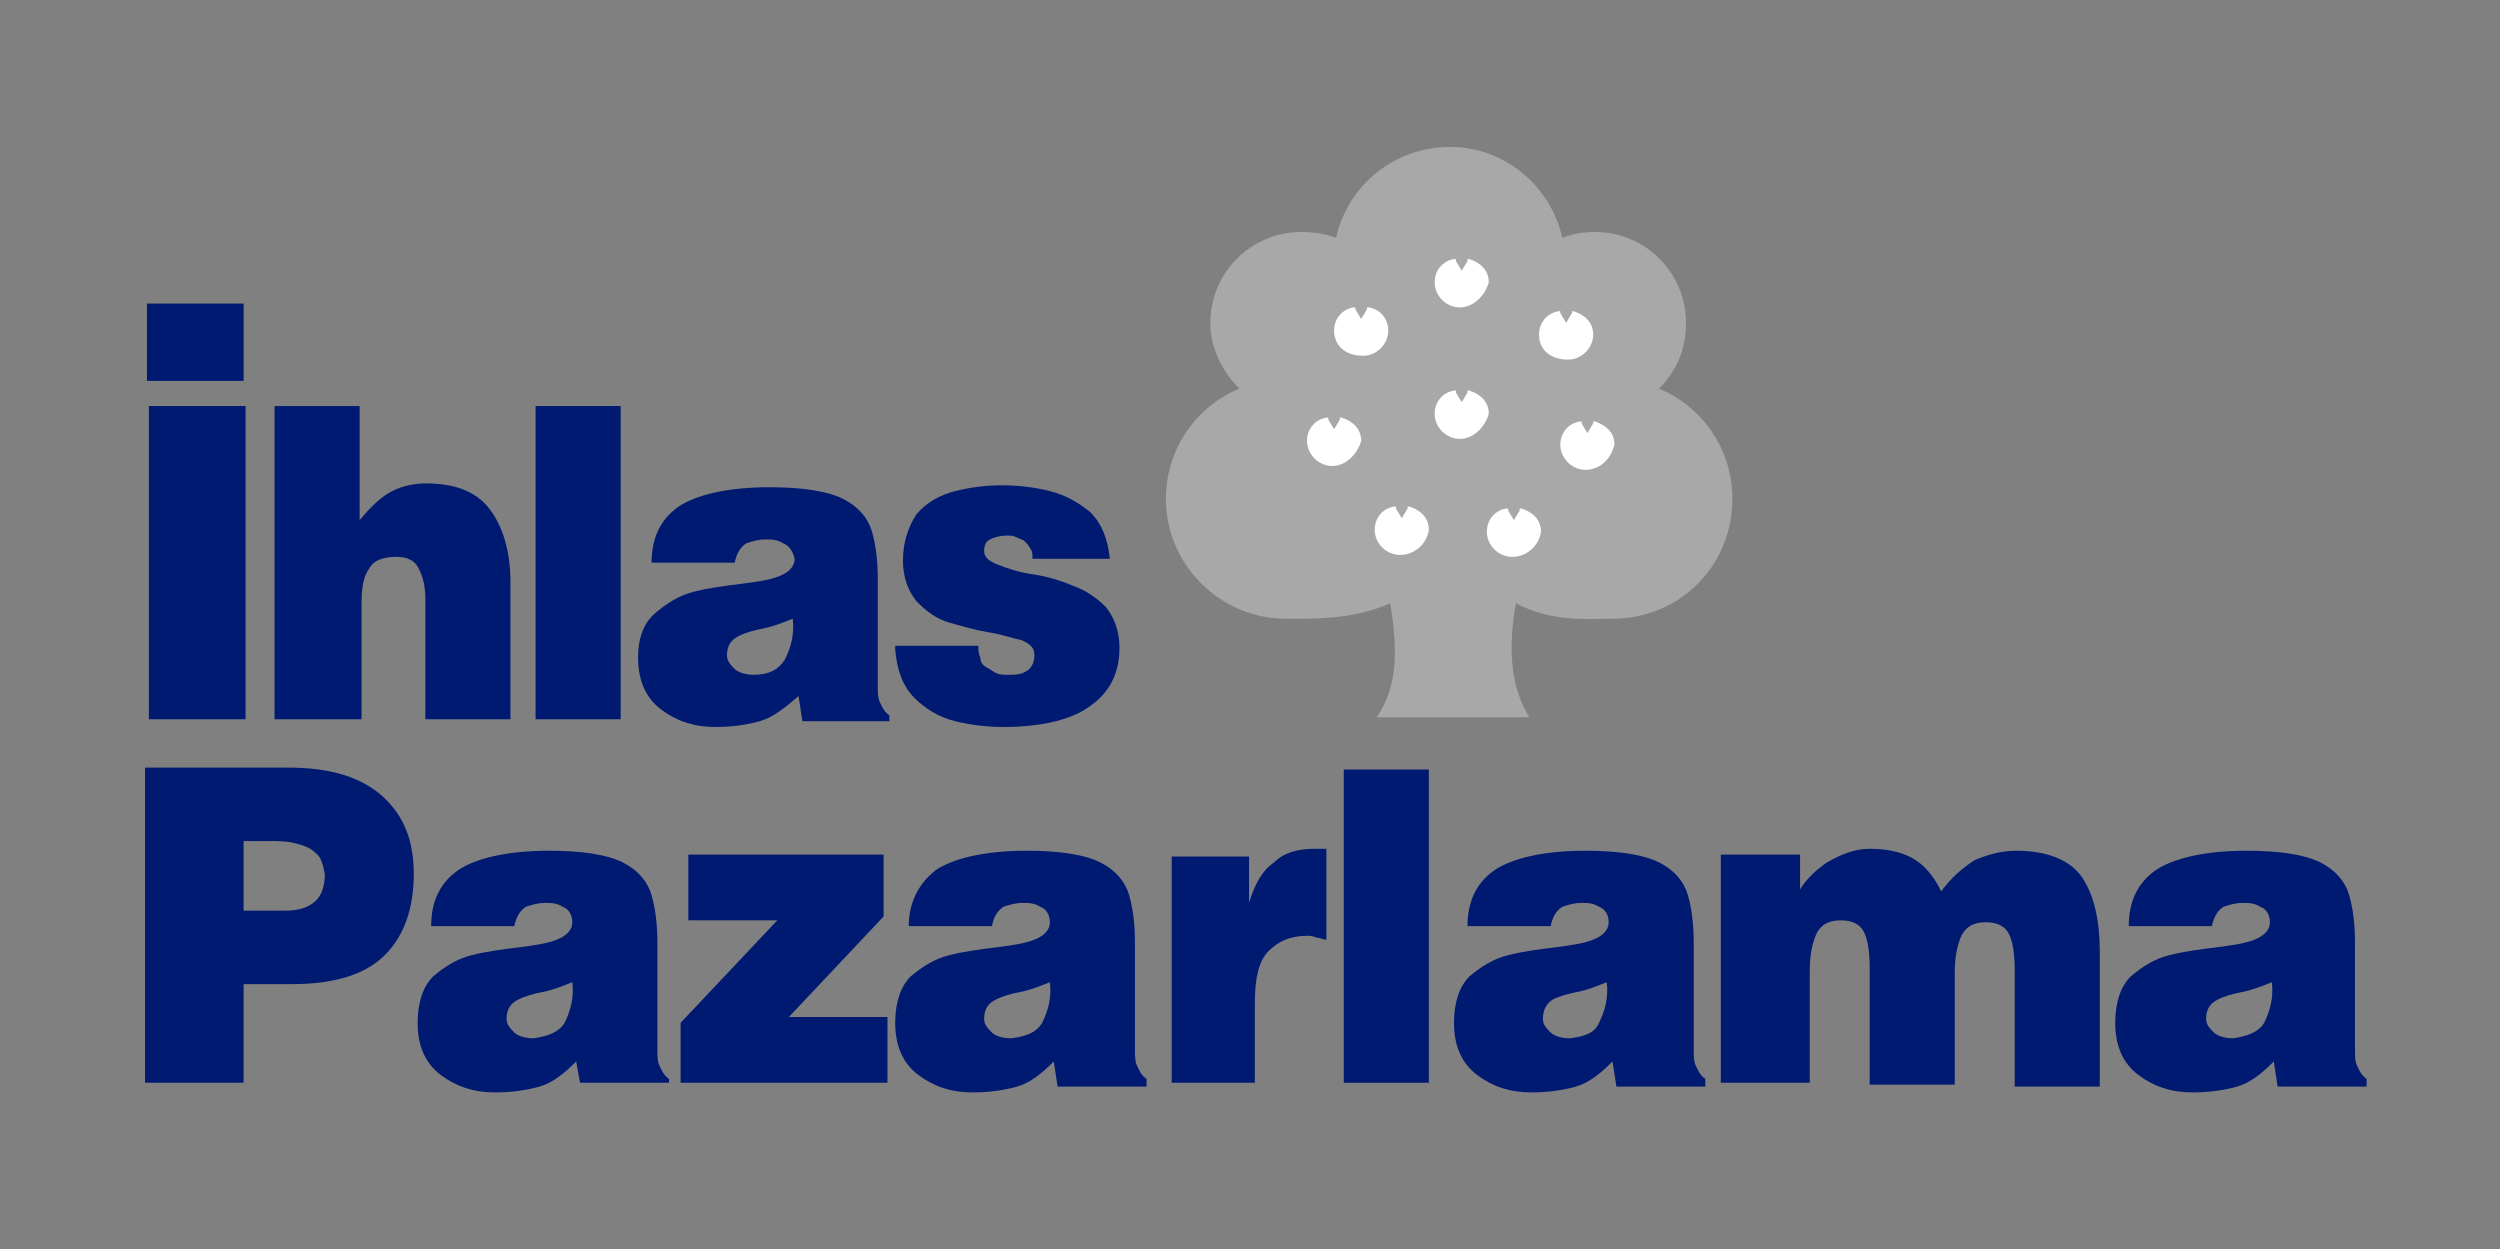
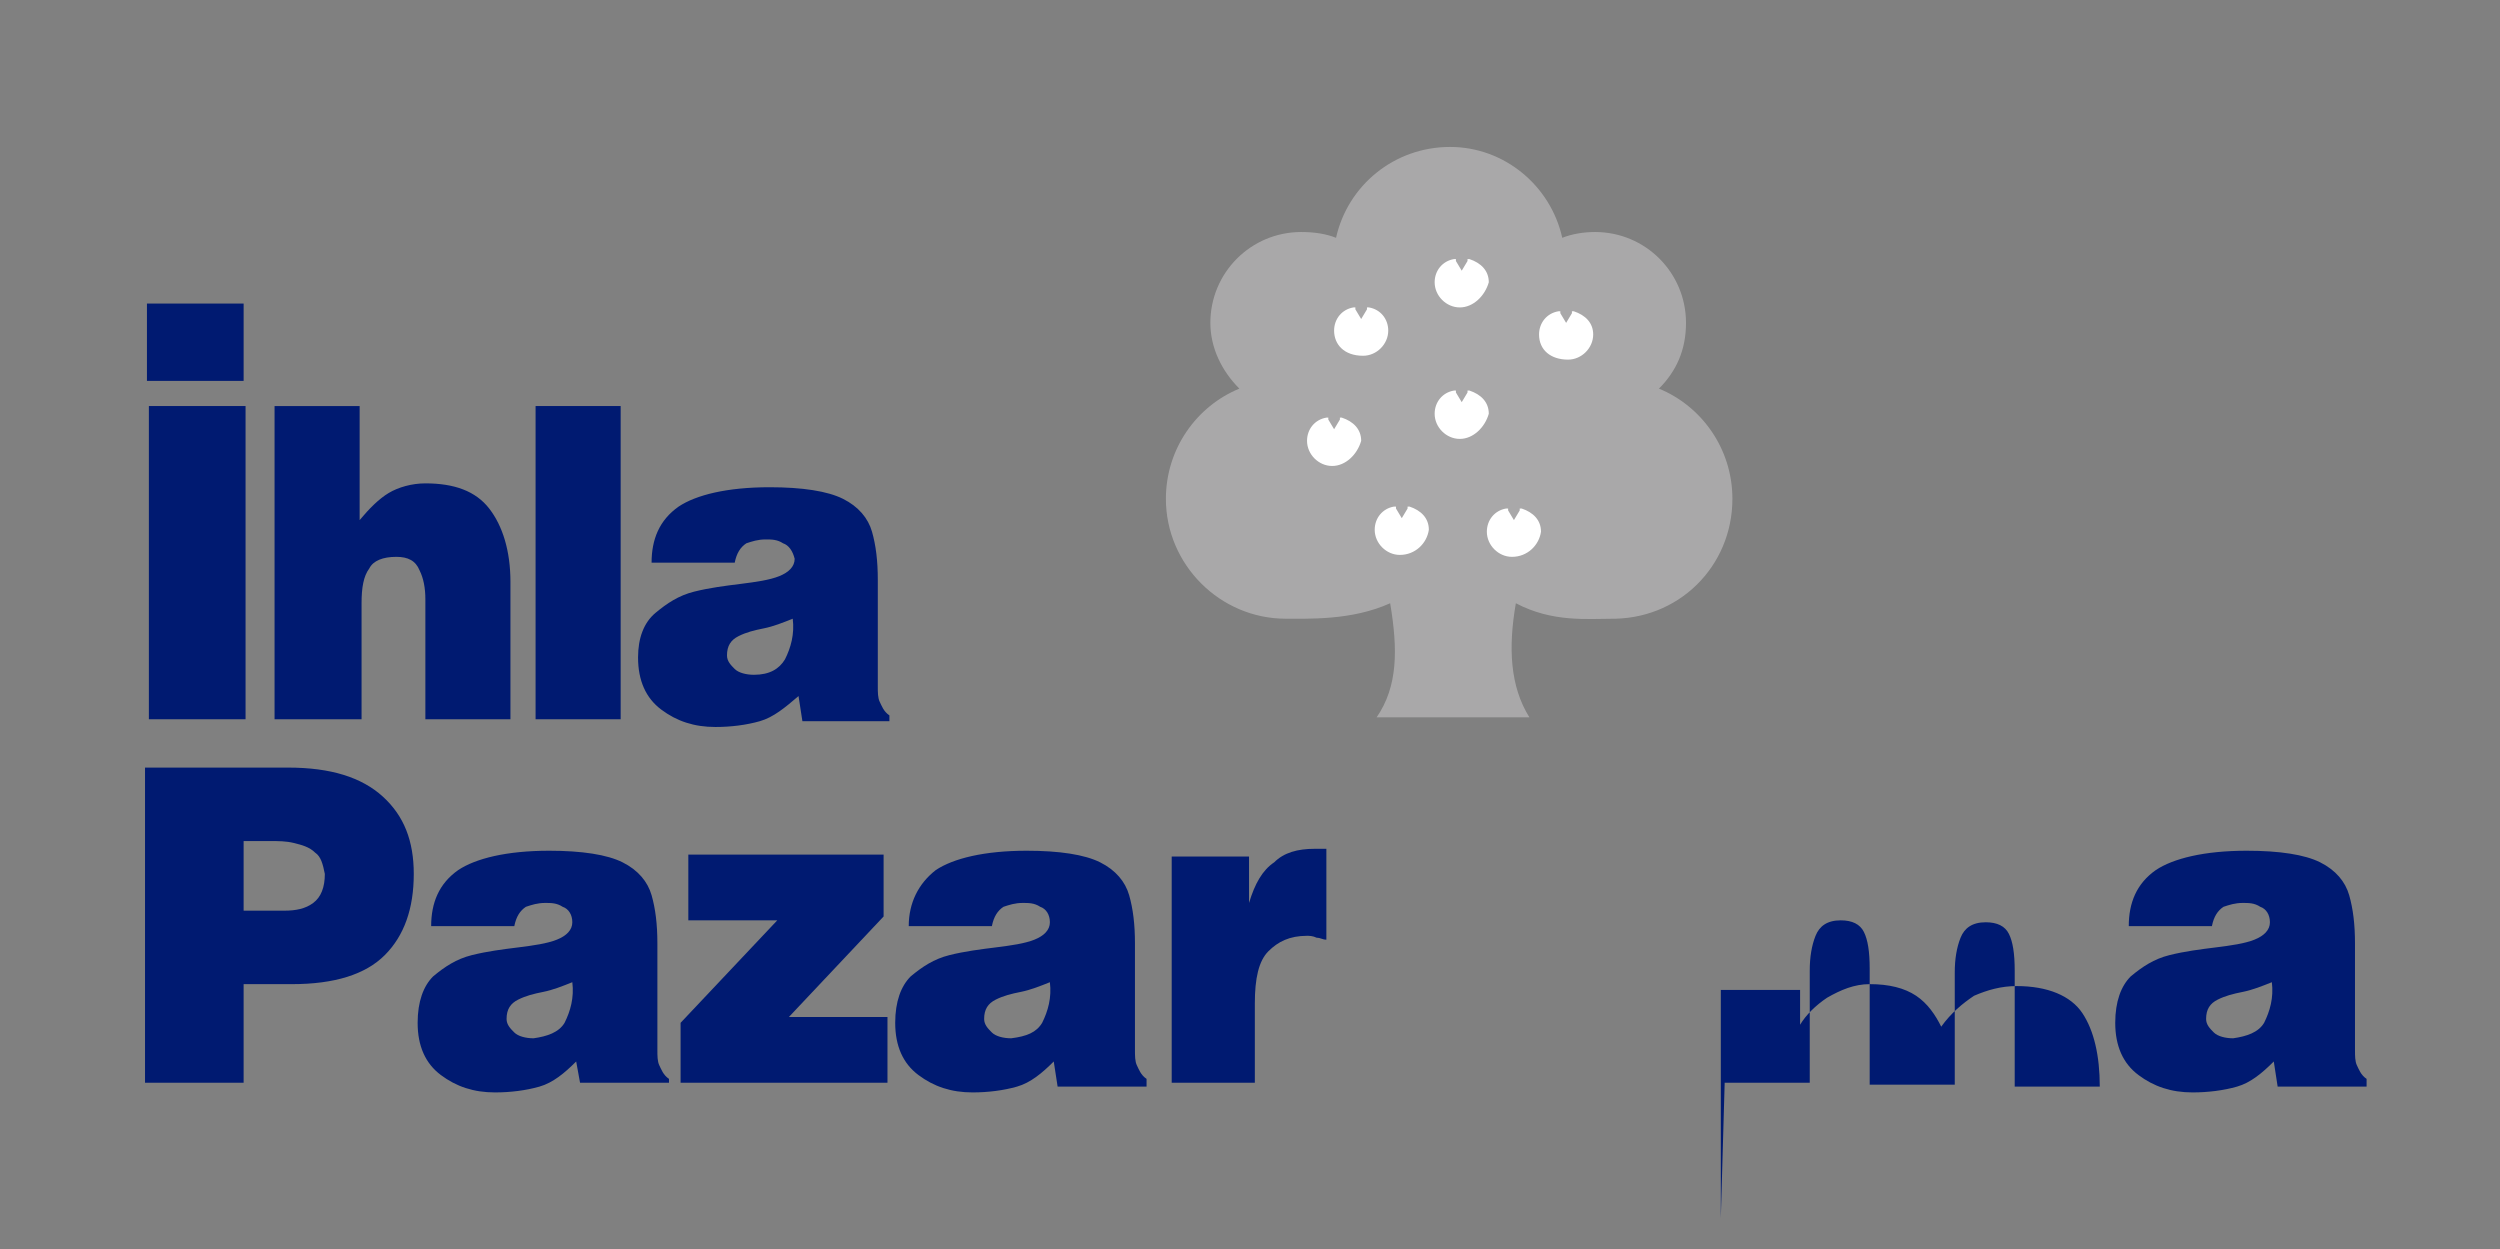
<svg xmlns="http://www.w3.org/2000/svg" enable-background="new 0 0 129.3 64.6" viewBox="0 0 129.3 64.6">
  <rect x="0" y="0" width="129.3" height="64.6" fill="#808080" stroke="none" />
  <g fill="#001a71">
    <path d="m7.7 21h5v16.2h-5z" />
    <path d="m14.3 37.2h4.4v-6c0-.8.1-1.4.4-1.8.2-.4.7-.6 1.4-.6.6 0 1 .2 1.2.7.2.4.3.9.3 1.5v6.2h4.4v-7.1c0-1.6-.4-2.9-1.1-3.8s-1.8-1.3-3.3-1.3c-.7 0-1.4.2-1.9.5s-1 .8-1.5 1.4v-5.9h-4.4v16.2z" />
    <path d="m27.7 21h4.4v16.2h-4.4z" />
    <path d="m46 37.2v-.2c-.3-.2-.4-.5-.5-.7s-.1-.5-.1-.8v-5.5c0-1-.1-1.8-.3-2.5s-.7-1.3-1.5-1.7-2.1-.6-3.8-.6c-2.2 0-3.8.4-4.7 1-1 .7-1.4 1.7-1.4 2.9h4.3c.1-.5.3-.8.6-1 .3-.1.6-.2 1-.2.3 0 .6 0 .9.2.3.1.5.4.6.8 0 .4-.3.7-.8.9s-1.2.3-2 .4-1.6.2-2.4.4-1.4.6-2 1.1-.9 1.3-.9 2.3c0 1.2.4 2.1 1.2 2.7s1.7.9 2.8.9c.8 0 1.6-.1 2.3-.3s1.3-.7 2-1.3l.2 1.3h4.5zm-7-2.3c-.4 0-.8-.1-1-.3s-.4-.4-.4-.7c0-.5.2-.8.6-1s.8-.3 1.3-.4 1-.3 1.5-.5c.1.8-.1 1.5-.4 2.1-.3.5-.8.8-1.6.8" />
-     <path d="m46.3 33.6c.1 1.1.4 1.9 1 2.5s1.3 1 2.1 1.2 1.7.3 2.5.3c2 0 3.6-.4 4.5-1.1 1-.7 1.5-1.7 1.5-3 0-.9-.3-1.6-.7-2.1-.5-.5-1.1-.9-1.7-1.1-.7-.3-1.4-.5-2.1-.6s-1.3-.3-1.8-.5-.7-.4-.7-.7.1-.5.3-.6.5-.2.9-.2c.2 0 .3 0 .5.1s.3.1.4.2.2.2.3.4c.1.1.1.3.1.5h4c-.1-1-.4-1.8-1-2.4-.6-.5-1.3-.9-2.1-1.1s-1.6-.3-2.5-.3c-.8 0-1.6.1-2.4.3s-1.5.6-2 1.2c-.4.6-.7 1.4-.7 2.4 0 .9.3 1.6.7 2.1.5.5 1 .9 1.7 1.1s1.4.4 2 .5c.7.1 1.2.3 1.7.4.5.2.7.4.7.8s-.2.7-.4.8c-.3.2-.6.2-1 .2-.2 0-.4 0-.6-.1s-.3-.2-.5-.3-.3-.3-.3-.5c-.1-.2-.1-.4-.1-.6h-4.3z" />
    <path d="m7.6 15.7h5v4h-5z" />
    <path d="m12.6 47.1v-3.6h1.4c.4 0 .8 0 1.2.1s.8.2 1.1.5c.3.2.4.6.5 1.1 0 .7-.2 1.2-.6 1.5s-.9.4-1.5.4zm0 8.9v-5.1h2.5c2.2 0 3.8-.5 4.8-1.5s1.5-2.4 1.5-4.2c0-1.7-.5-3-1.6-4s-2.7-1.5-4.9-1.5h-7.4v16.3z" />
    <path d="m34.6 56v-.2c-.3-.2-.4-.5-.5-.7s-.1-.5-.1-.8v-5.5c0-1-.1-1.8-.3-2.5s-.7-1.3-1.5-1.7-2.1-.6-3.8-.6c-2.2 0-3.8.4-4.7 1-1 .7-1.4 1.7-1.4 2.9h4.3c.1-.5.3-.8.6-1 .3-.1.6-.2 1-.2.3 0 .6 0 .9.2.3.1.5.4.5.8s-.3.7-.8.9-1.2.3-2 .4-1.6.2-2.4.4-1.4.6-2 1.1c-.5.5-.8 1.3-.8 2.4 0 1.2.4 2.1 1.2 2.7s1.7.9 2.8.9c.8 0 1.6-.1 2.3-.3s1.3-.7 1.9-1.3l.2 1.1zm-7-2.3c-.4 0-.8-.1-1-.3s-.4-.4-.4-.7c0-.5.2-.8.6-1s.8-.3 1.3-.4 1-.3 1.5-.5c.1.8-.1 1.5-.4 2.1-.3.5-.9.7-1.6.8" />
    <path d="m45.9 56v-3.4h-5.1l4.9-5.2v-3.2h-10.1v3.4h4.6l-5 5.3v3.1z" />
    <path d="m59.3 56v-.2c-.3-.2-.4-.5-.5-.7s-.1-.5-.1-.8v-5.5c0-1-.1-1.8-.3-2.5s-.7-1.3-1.5-1.7-2.1-.6-3.8-.6c-2.2 0-3.8.4-4.7 1-.9.7-1.4 1.7-1.4 2.9h4.3c.1-.5.3-.8.6-1 .3-.1.6-.2 1-.2.3 0 .6 0 .9.2.3.1.5.4.5.8s-.3.7-.8.9-1.2.3-2 .4-1.6.2-2.4.4-1.4.6-2 1.1c-.5.5-.8 1.3-.8 2.4 0 1.2.4 2.1 1.2 2.7s1.7.9 2.8.9c.8 0 1.6-.1 2.3-.3s1.3-.7 1.9-1.3l.2 1.3h4.6zm-7-2.3c-.4 0-.8-.1-1-.3s-.4-.4-.4-.7c0-.5.2-.8.6-1s.8-.3 1.3-.4 1-.3 1.5-.5c.1.8-.1 1.5-.4 2.1-.3.5-.8.7-1.6.8" />
    <path d="m60.5 56h4.4v-4.1c0-1.3.2-2.2.7-2.7s1.1-.8 2-.8c.1 0 .3 0 .5.1.2 0 .3.1.5.1v-4.7c-.1 0-.2 0-.3 0s-.2 0-.3 0c-.9 0-1.6.2-2.1.7-.6.4-1 1.1-1.3 2.1v-2.4h-4v11.7z" />
-     <path d="m69.5 39.8h4.4v16.2h-4.4z" />
-     <path d="m88.2 56v-.2c-.3-.2-.4-.5-.5-.7s-.1-.5-.1-.8v-5.5c0-1-.1-1.8-.3-2.5s-.7-1.3-1.5-1.7-2.1-.6-3.8-.6c-2.2 0-3.8.4-4.7 1-1 .7-1.4 1.7-1.4 2.9h4.3c.1-.5.3-.8.6-1 .3-.1.6-.2 1-.2.3 0 .6 0 .9.2.3.1.5.4.5.8s-.3.7-.8.9-1.2.3-2 .4-1.6.2-2.4.4-1.4.6-2 1.1c-.5.5-.8 1.3-.8 2.4 0 1.2.4 2.1 1.2 2.7s1.7.9 2.8.9c.8 0 1.6-.1 2.3-.3s1.3-.7 1.9-1.3l.2 1.3h4.6zm-7-2.3c-.4 0-.8-.1-1-.3s-.4-.4-.4-.7c0-.5.2-.8.5-1 .4-.2.8-.3 1.3-.4s1-.3 1.5-.5c.1.8-.1 1.5-.4 2.1-.2.5-.7.7-1.5.8" />
-     <path d="m89.2 56h4.4v-5.8c0-.7.1-1.3.3-1.8s.6-.8 1.3-.8c.6 0 1 .2 1.2.6s.3 1 .3 1.9v6h4.4v-5.8c0-.7.1-1.3.3-1.8s.6-.8 1.3-.8c.6 0 1 .2 1.2.6s.3 1 .3 1.9v6h4.4v-7c0-1.6-.3-2.9-.9-3.8s-1.8-1.4-3.4-1.4c-.8 0-1.5.2-2.2.5-.6.4-1.2.9-1.7 1.6-.3-.6-.7-1.2-1.3-1.6s-1.4-.6-2.4-.6c-.8 0-1.5.3-2.2.7-.6.4-1.1.9-1.4 1.4v-1.8h-4.1v11.8z" />
+     <path d="m89.2 56h4.4v-5.8c0-.7.1-1.3.3-1.8s.6-.8 1.3-.8c.6 0 1 .2 1.2.6s.3 1 .3 1.9v6h4.4v-5.8c0-.7.1-1.3.3-1.8s.6-.8 1.3-.8c.6 0 1 .2 1.2.6s.3 1 .3 1.9v6h4.4c0-1.6-.3-2.9-.9-3.8s-1.8-1.4-3.4-1.4c-.8 0-1.5.2-2.2.5-.6.4-1.2.9-1.7 1.6-.3-.6-.7-1.2-1.3-1.6s-1.4-.6-2.4-.6c-.8 0-1.5.3-2.2.7-.6.4-1.1.9-1.4 1.4v-1.8h-4.1v11.8z" />
    <path d="m122.4 56v-.2c-.3-.2-.4-.5-.5-.7s-.1-.5-.1-.8v-5.5c0-1-.1-1.8-.3-2.5s-.7-1.3-1.5-1.7-2.1-.6-3.8-.6c-2.2 0-3.8.4-4.7 1-1 .7-1.4 1.7-1.4 2.9h4.3c.1-.5.3-.8.6-1 .3-.1.6-.2 1-.2.3 0 .6 0 .9.2.3.1.5.4.5.8s-.3.7-.8.9-1.2.3-2 .4-1.6.2-2.4.4-1.4.6-2 1.1c-.5.5-.8 1.3-.8 2.4 0 1.2.4 2.1 1.2 2.7s1.7.9 2.8.9c.8 0 1.6-.1 2.3-.3s1.3-.7 1.9-1.3l.2 1.3h4.6zm-6.9-2.3c-.4 0-.8-.1-1-.3s-.4-.4-.4-.7c0-.5.2-.8.6-1s.8-.3 1.3-.4 1-.3 1.5-.5c.1.8-.1 1.5-.4 2.1-.3.5-.9.7-1.6.8" />
  </g>
  <path d="m89.6 25.8c0-2.6-1.6-4.8-3.8-5.7.9-.9 1.4-2 1.4-3.4 0-2.6-2.1-4.7-4.7-4.7-.6 0-1.2.1-1.7.3-.6-2.7-3-4.7-5.8-4.7-2.9 0-5.3 2-5.9 4.7-.5-.2-1.1-.3-1.8-.3-2.6 0-4.7 2.1-4.7 4.7 0 1.3.6 2.5 1.5 3.4-2.2.9-3.8 3.1-3.8 5.7 0 3.4 2.8 6.2 6.2 6.2h-.3c1.5 0 3.7.1 5.7-.8.4 2.4.4 4.3-.7 5.9h7.9c-1-1.6-1.1-3.6-.7-5.9 1.9 1 3.7.8 5.1.8h-.3c3.6.1 6.4-2.7 6.4-6.2z" fill="#a9a8a9" />
  <g fill="#fff">
    <path d="m68.9 24.1c-.7 0-1.3-.6-1.3-1.3 0-.6.4-1.1 1-1.2h.1v.1l.3.5.3-.5v-.1h.1c.6.2 1 .6 1 1.2-.2.7-.8 1.3-1.5 1.3z" />
    <path d="m69 17.1c0-.6.4-1.1 1-1.2h.1v.1l.3.5.3-.5v-.1h.1c.6.1 1 .6 1 1.2 0 .7-.6 1.3-1.3 1.3-1 0-1.5-.6-1.5-1.3z" />
    <path d="m72.4 28.7c-.7 0-1.3-.6-1.3-1.3 0-.6.4-1.1 1-1.2h.1v.1l.3.5.3-.5v-.1h.1c.6.2 1 .6 1 1.2-.1.7-.7 1.3-1.5 1.3z" />
    <path d="m75.5 22.7c-.7 0-1.3-.6-1.3-1.3 0-.6.4-1.1 1-1.2h.1v.1l.3.5.3-.5v-.1h.1c.6.2 1 .6 1 1.2-.2.7-.8 1.3-1.5 1.3z" />
    <path d="m75.5 15.9c-.7 0-1.3-.6-1.3-1.3 0-.6.4-1.1 1-1.2h.1v.1l.3.5.3-.5v-.1h.1c.6.2 1 .6 1 1.2-.2.7-.8 1.3-1.5 1.3z" />
    <path d="m78.2 28.8c-.7 0-1.3-.6-1.3-1.3 0-.6.4-1.1 1-1.2h.1v.1l.3.5.3-.5v-.1h.1c.6.2 1 .6 1 1.2-.1.7-.7 1.3-1.5 1.3z" />
    <path d="m79.6 17.3c0-.6.4-1.1 1-1.2h.1v.1l.3.5.3-.5v-.1h.1c.6.2 1 .6 1 1.2 0 .7-.6 1.3-1.3 1.3-.9 0-1.5-.5-1.5-1.3z" />
-     <path d="m82 24.3c-.7 0-1.3-.6-1.3-1.3 0-.6.4-1.1 1-1.2h.1v.1l.3.5.3-.5v-.1h.1c.6.2 1 .6 1 1.2-.2.8-.8 1.3-1.5 1.3z" />
  </g>
</svg>